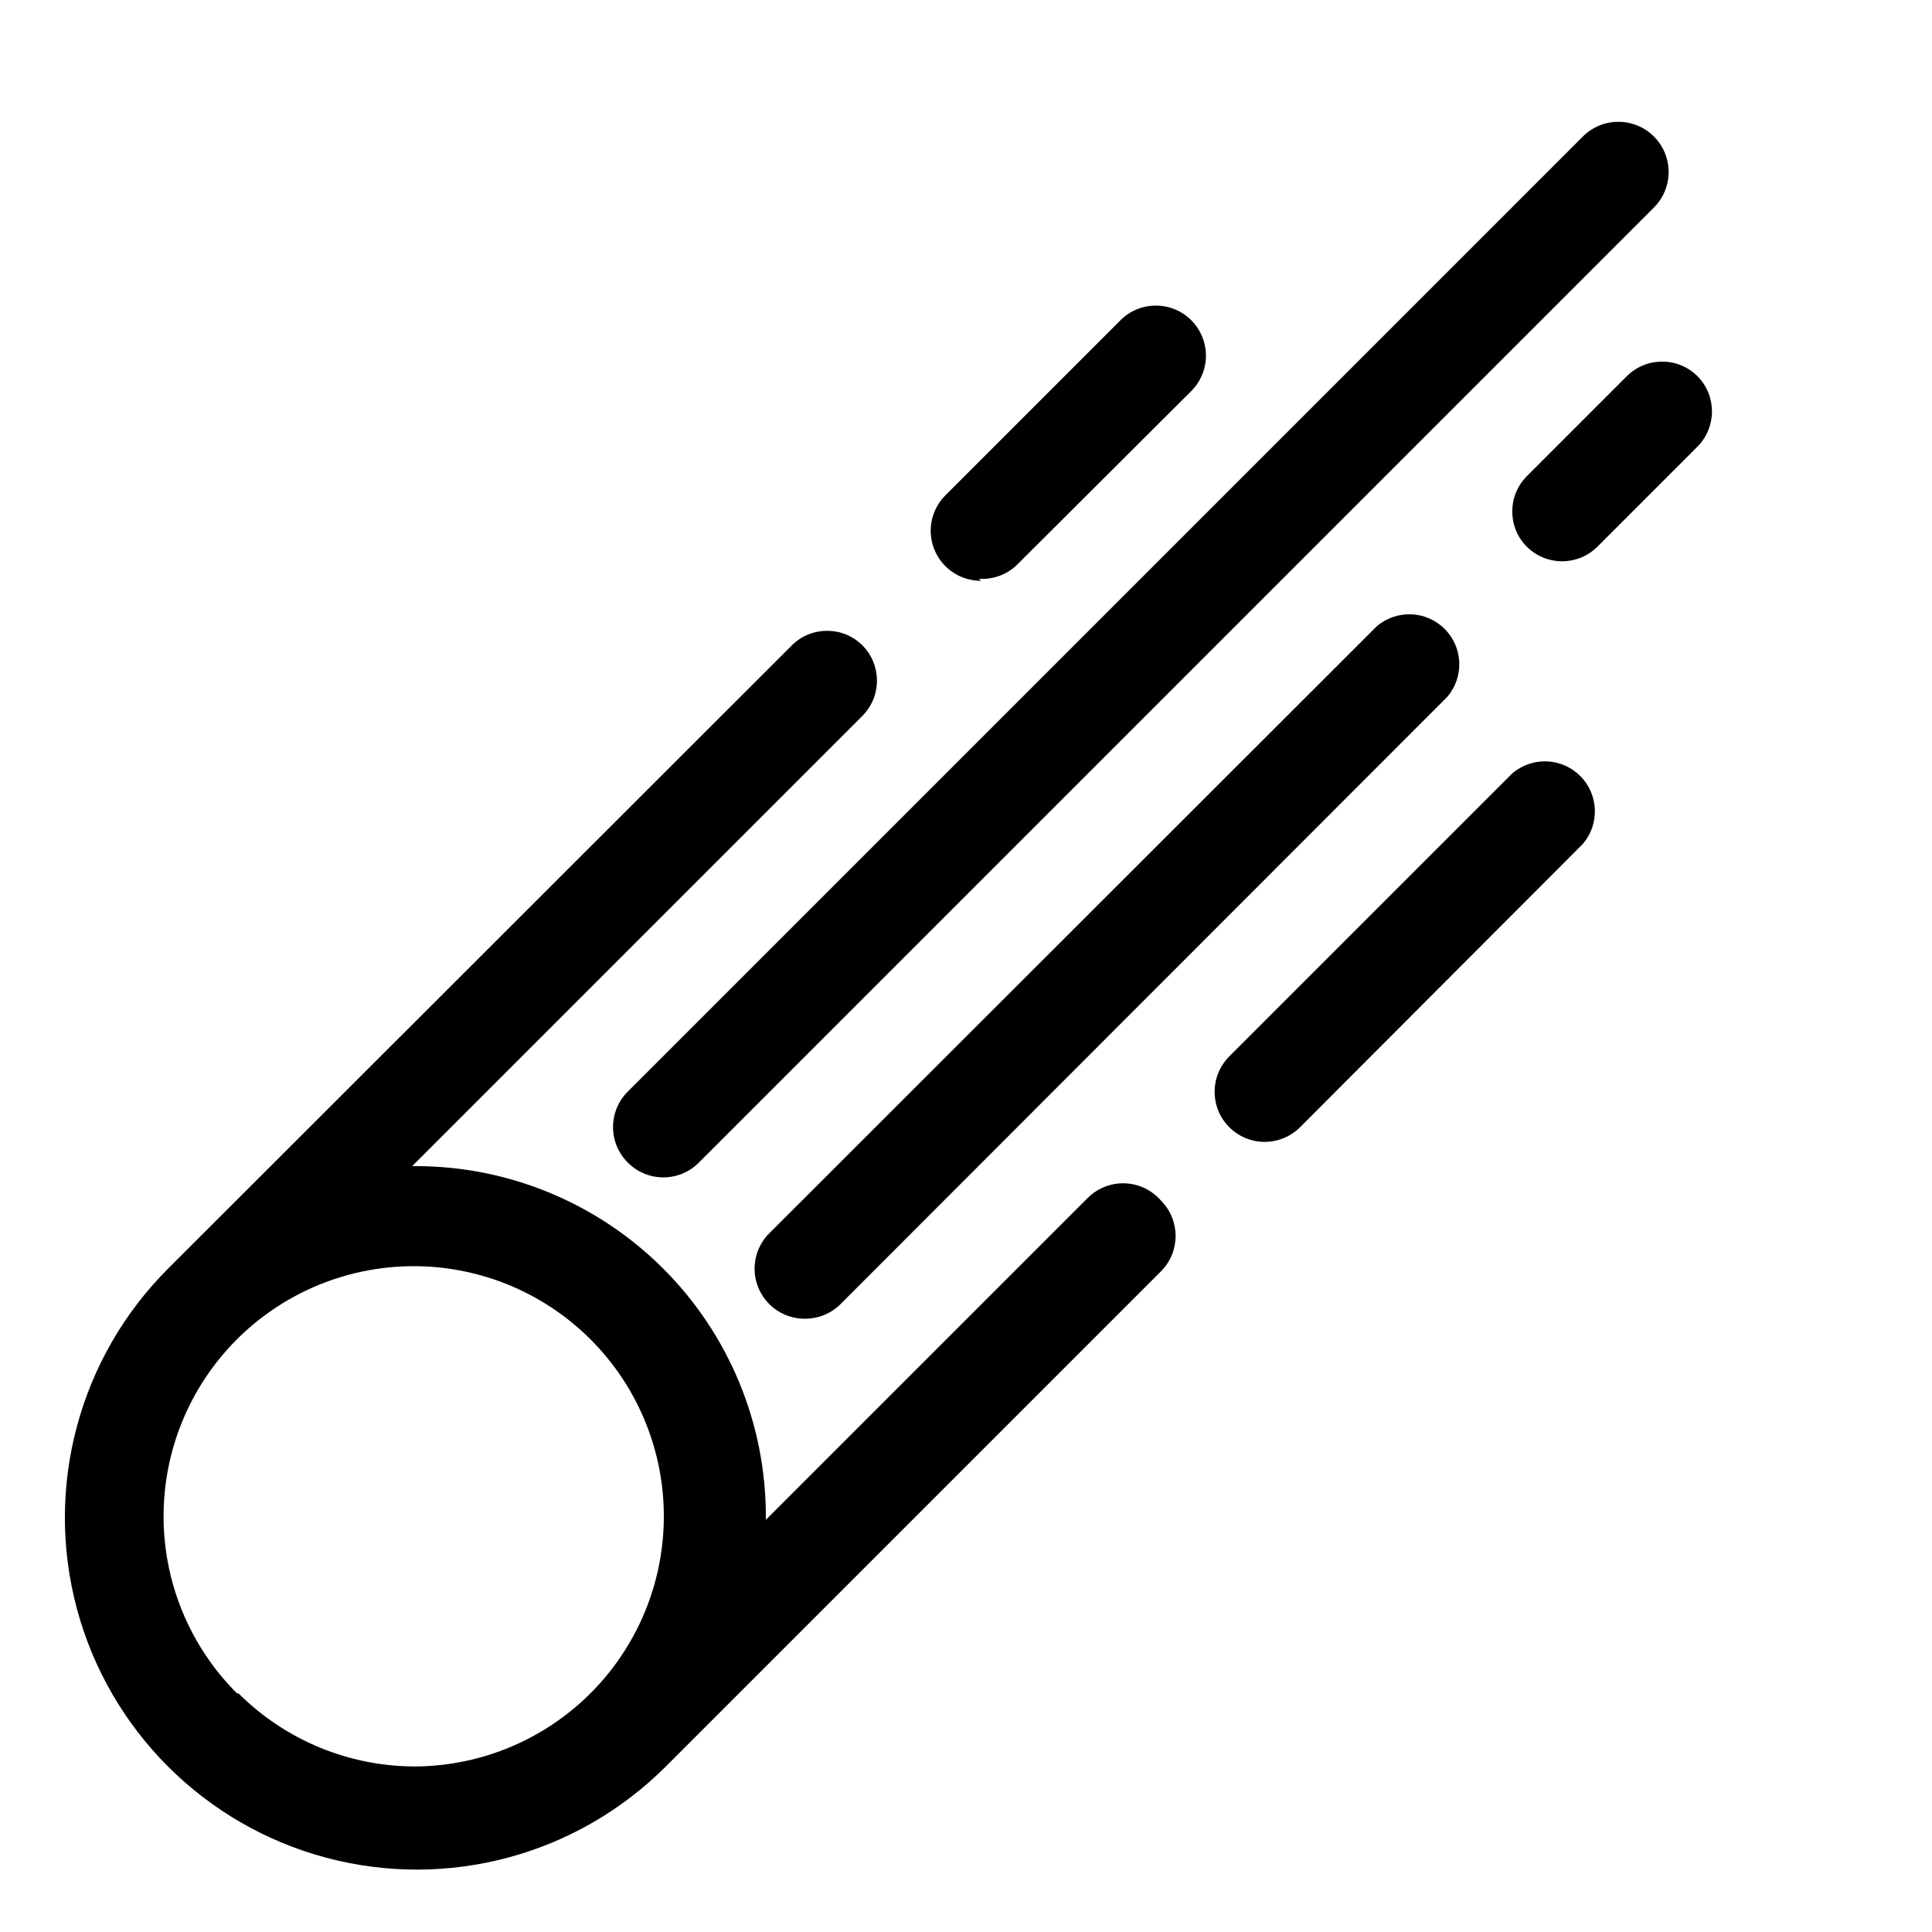
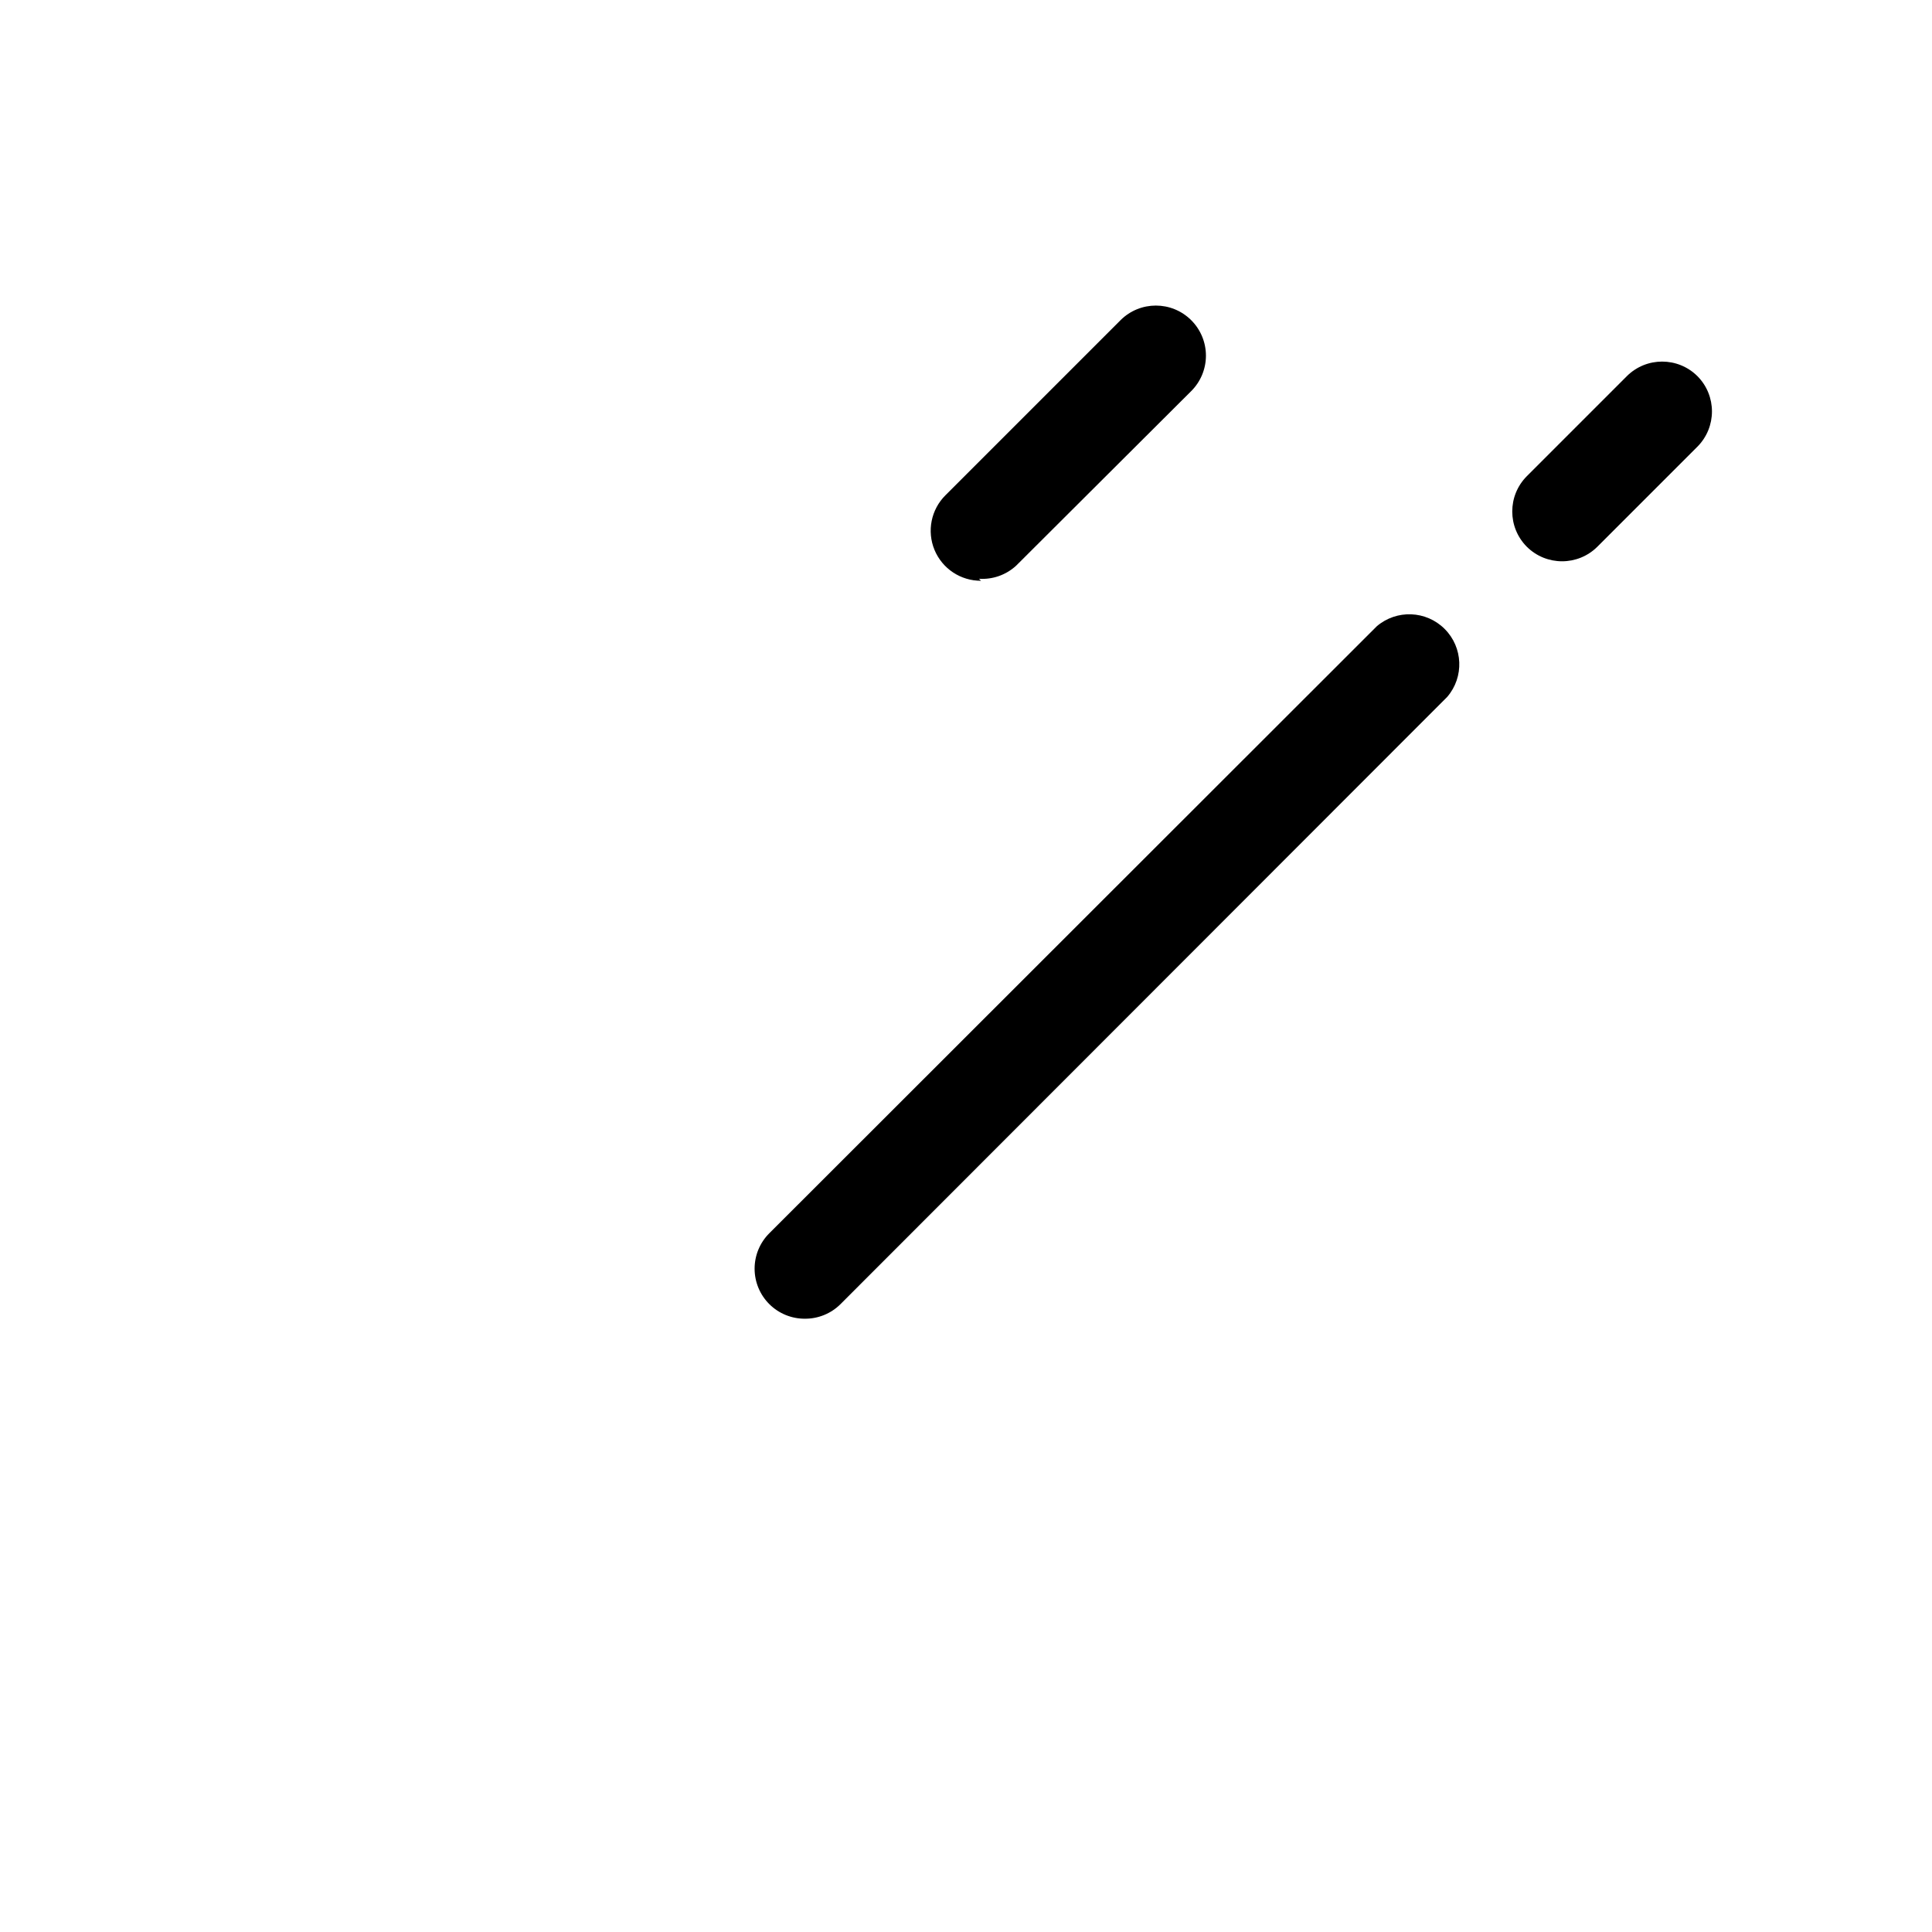
<svg xmlns="http://www.w3.org/2000/svg" fill="#000000" width="800px" height="800px" version="1.1" viewBox="144 144 512 512">
  <g>
-     <path d="m310.38 452.1c2.488 2.512 5.875 3.922 9.41 3.922s6.926-1.41 9.414-3.922l253.1-253.1c5.199-5.199 5.199-13.625 0-18.824-5.199-5.199-13.625-5.199-18.824 0l-253.1 253.1c-2.512 2.488-3.922 5.879-3.922 9.414s1.41 6.922 3.922 9.41z" />
    <path d="m508.85 309.98-160.95 160.82c-2.512 2.488-3.922 5.879-3.922 9.414 0 3.535 1.41 6.922 3.922 9.414 2.5 2.481 5.891 3.863 9.414 3.844 3.523 0.02 6.91-1.363 9.41-3.844l160.82-160.96c4.504-5.258 4.199-13.102-0.695-17.996-4.898-4.898-12.738-5.199-18-0.695z" />
-     <path d="m432.21 461.52-85.25 85.25v-0.926c0-24.617-9.777-48.223-27.18-65.625-17.406-17.406-41.012-27.184-65.625-27.184h-0.93l119.32-119.32c5.141-5.172 5.141-13.523 0-18.691-5.172-5.141-13.523-5.141-18.695 0l-165.33 165.2c-23.566 23.562-32.77 57.91-24.145 90.102 8.629 32.191 33.77 57.332 65.961 65.961 32.191 8.625 66.535-0.578 90.102-24.145l131.25-131.25h0.004c5.141-5.172 5.141-13.523 0-18.695-2.418-2.809-5.898-4.477-9.602-4.606-3.703-0.125-7.289 1.305-9.891 3.941zm-225.39 131.25v0.004c-14.574-14.539-21.566-35.02-18.926-55.434 2.637-20.414 14.609-38.445 32.402-48.797 17.789-10.352 39.383-11.852 58.434-4.062 19.051 7.793 33.402 23.992 38.84 43.844 5.441 19.855 1.348 41.105-11.074 57.52s-31.762 26.125-52.344 26.285c-17.594 0.031-34.48-6.934-46.934-19.355z" />
    <path d="m403.45 297.38c3.606 0.238 7.148-1.008 9.812-3.445l46.402-46.27c2.512-2.492 3.922-5.879 3.922-9.414s-1.41-6.926-3.922-9.414c-5.172-5.141-13.523-5.141-18.695 0l-46.402 46.402c-3.824 3.793-4.973 9.523-2.91 14.5 2.066 4.973 6.938 8.203 12.324 8.172z" />
-     <path d="m544.78 348.95-75.043 75.043h0.004c-5.141 5.172-5.141 13.523 0 18.695 2.488 2.508 5.875 3.922 9.41 3.922 3.535 0 6.926-1.414 9.414-3.922l74.91-75.043c4.504-5.262 4.199-13.102-0.695-18-4.898-4.894-12.738-5.199-18-0.695z" />
    <path d="m593.83 243.68c-5.172-5.141-13.523-5.141-18.695 0l-26.516 26.516v0.004c-5.141 5.168-5.141 13.52 0 18.691 5.172 5.141 13.523 5.141 18.695 0l26.516-26.516c5.141-5.172 5.141-13.523 0-18.695z" />
  </g>
</svg>